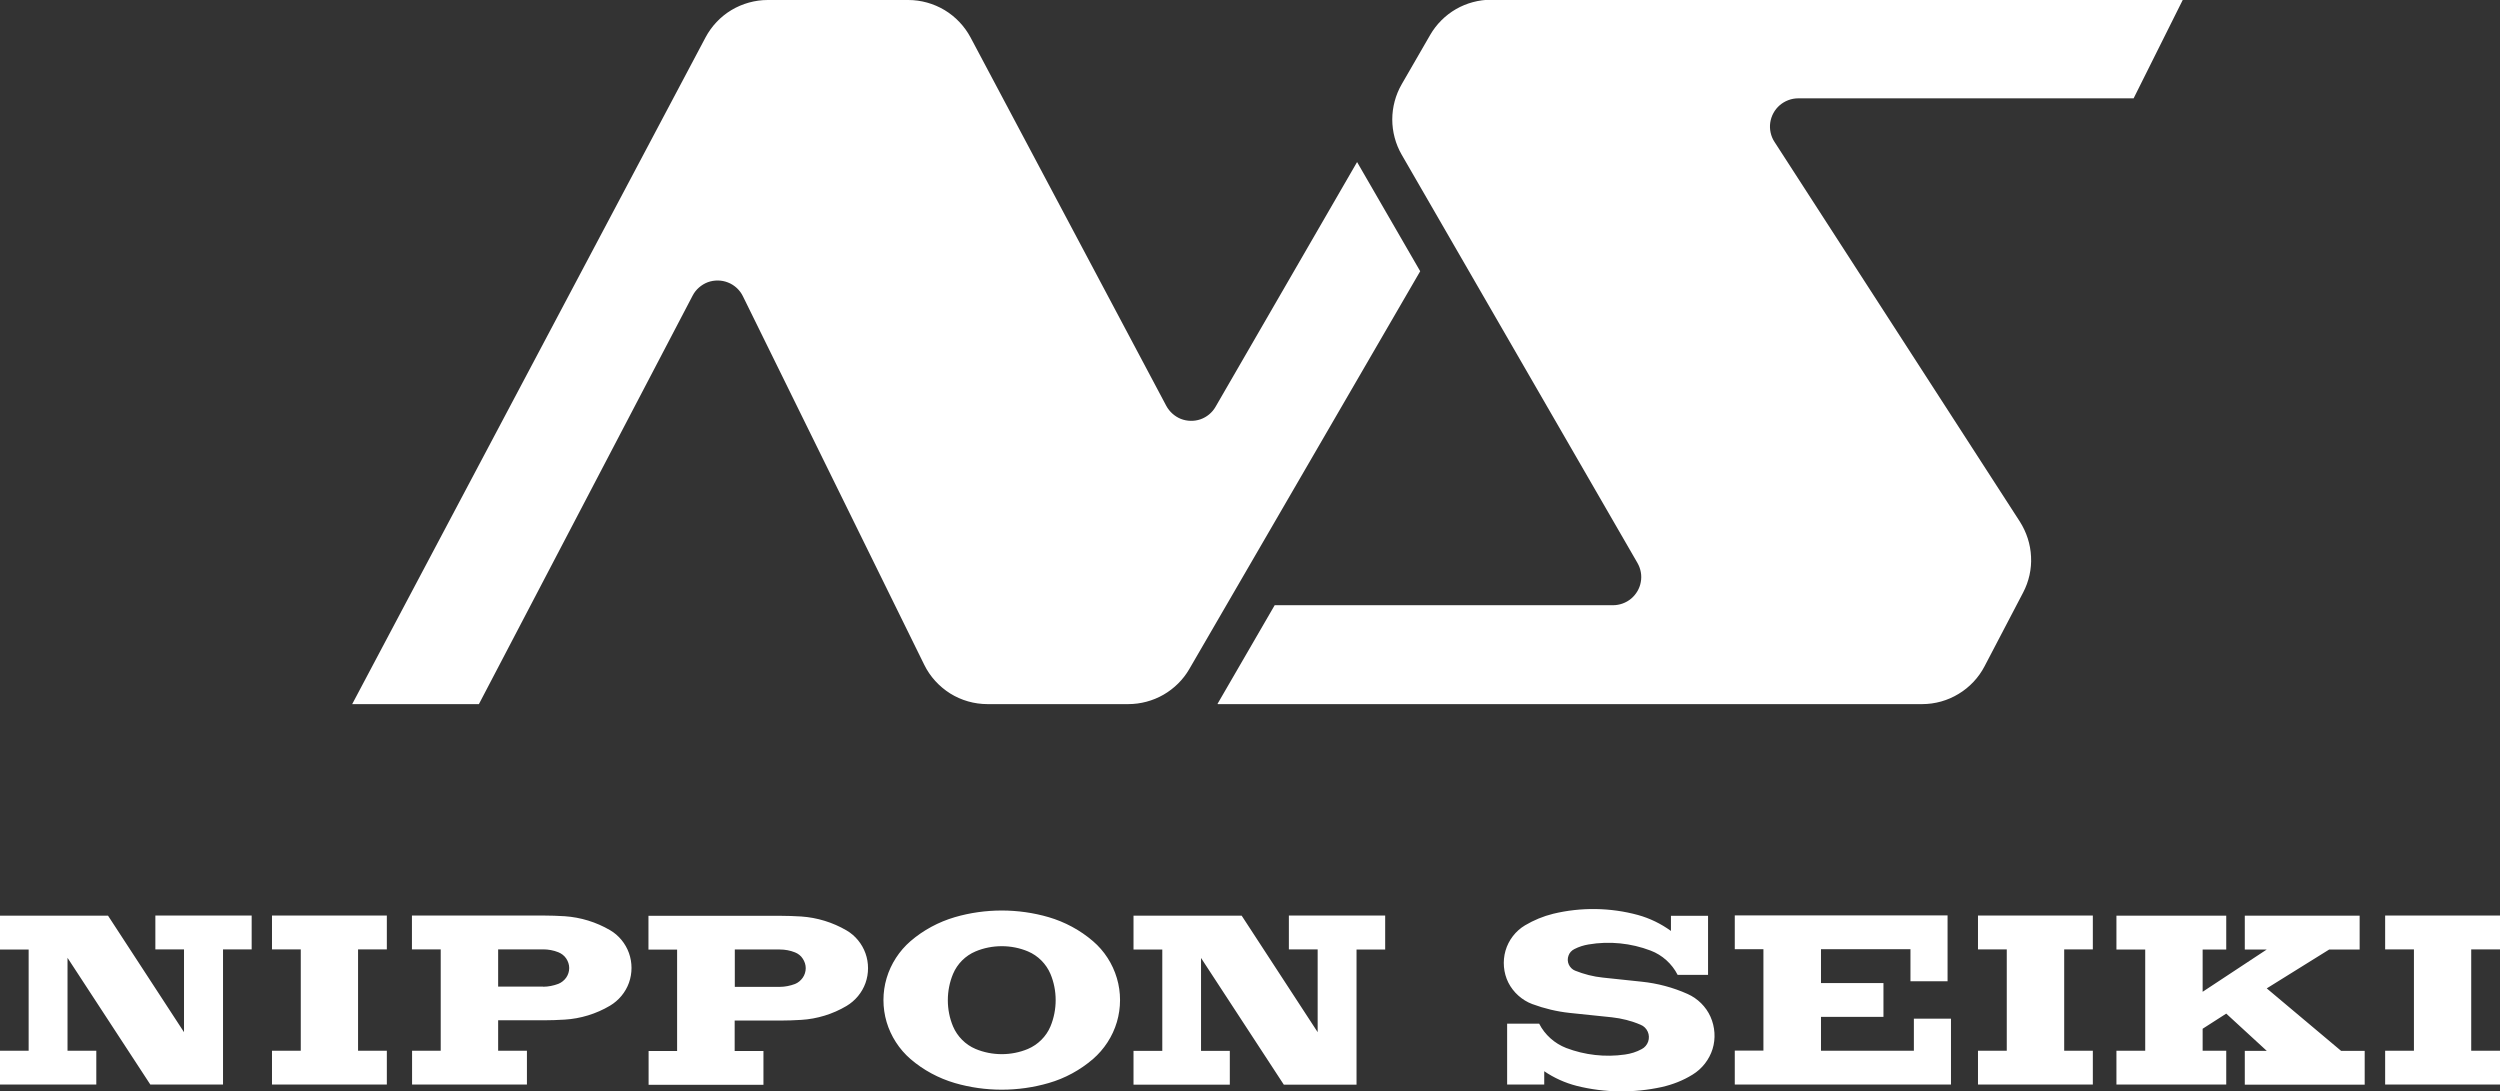
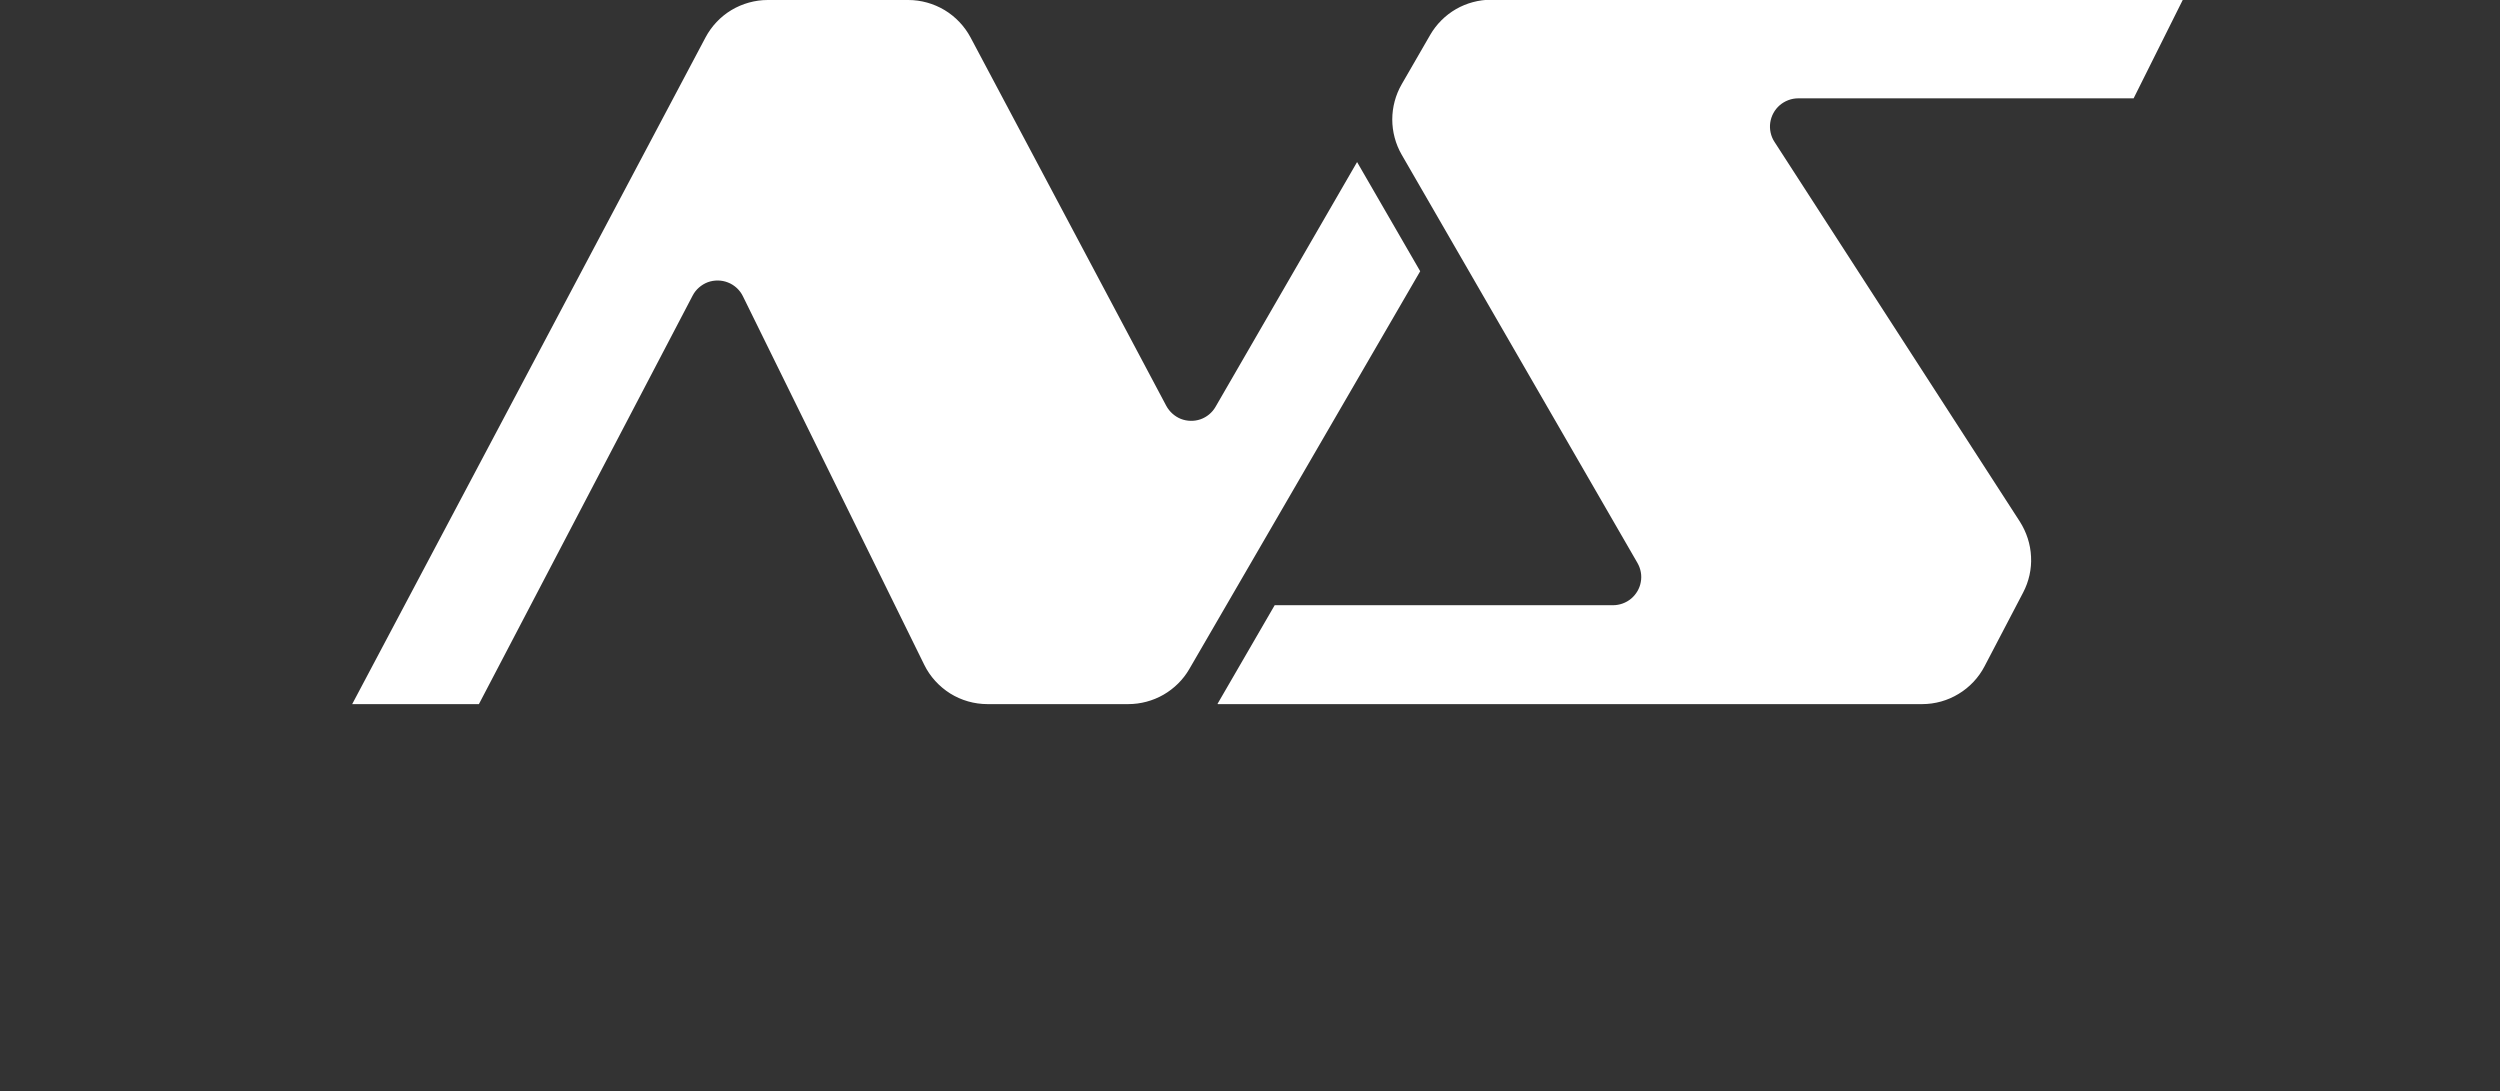
<svg xmlns="http://www.w3.org/2000/svg" id="a" viewBox="0 0 183.28 80">
  <rect x="0" y="0" width="183.28" height="80" fill="#333333" stroke="none" />
  <defs>
    <style>.b{fill:#fff;}</style>
  </defs>
-   <path class="b" d="M174.86,79.51v-2.48h2.11v-7.43h-2.11v-2.48h8.42v2.48h-2.11v7.43h2.11v2.48h-8.42Zm-61.67-.99c.73,.5,1.55,.87,2.41,1.09,2.04,.51,4.19,.53,6.24,.08,.79-.18,1.56-.48,2.25-.91,.69-.42,1.22-1.1,1.46-1.87,.24-.77,.18-1.63-.15-2.37-.33-.74-.94-1.34-1.68-1.67-1.07-.48-2.21-.78-3.37-.9l-2.84-.3c-.7-.07-1.39-.25-2.04-.51-.2-.08-.37-.25-.46-.45-.09-.2-.1-.44-.02-.65,.07-.21,.23-.38,.43-.48,.33-.17,.68-.28,1.04-.34,1.52-.26,3.11-.1,4.55,.45,.85,.32,1.57,.97,1.98,1.78h2.23v-4.33h-2.72v1.11c-.73-.53-1.55-.93-2.42-1.17-2.02-.55-4.18-.58-6.21-.09-.73,.18-1.43,.47-2.07,.85-.69,.41-1.21,1.09-1.43,1.86-.22,.77-.15,1.62,.21,2.34,.36,.71,1,1.29,1.75,1.57,.89,.33,1.81,.55,2.75,.65l3.08,.32c.73,.08,1.45,.26,2.12,.55,.23,.09,.42,.28,.52,.51,.1,.22,.11,.49,.03,.72-.08,.23-.25,.44-.47,.55-.38,.21-.8,.34-1.23,.4-1.45,.21-2.95,.04-4.31-.48-.85-.33-1.57-.97-1.98-1.78h-2.35v4.46h2.72v-.99Zm-11.64-8.92v-2.48h-7.06v2.48h2.11v6.07l-5.57-8.54h-7.93v2.48h2.11v7.43h-2.11v2.48h7.06v-2.48h-2.11v-6.81l6.07,9.29h5.33v-9.91h2.11Zm-73.19,9.91v-2.48h-2.11v-7.43h2.11v-2.48h-8.42v2.48h2.11v7.43h-2.11v2.48h8.42ZM2.1,69.6v7.43H0v2.48H7.06v-2.48h-2.11v-6.81l6.07,9.29h5.33v-9.91h2.1v-2.48h-7.06v2.48h2.1v6.07l-5.57-8.54H0v2.48H2.1Zm145.02,0v7.43h-2.11v2.48h8.42v-2.48h-2.1v-7.43h2.1v-2.48h-8.42v2.48h2.11Zm-19.94,7.43v2.48h15.85v-4.83h-2.72v2.35h-6.81v-2.48h4.58v-2.48h-4.58v-2.48h6.56v2.35h2.72v-4.83h-15.6v2.48h2.1v7.43h-2.1Zm30.09,0h-2.11v2.48h8.05v-2.48h-1.73v-1.61l1.73-1.11,2.97,2.73h-1.61v2.48h8.79v-2.48h-1.73l-5.45-4.58,4.58-2.85h2.23v-2.48h-8.42v2.48h1.61l-4.7,3.1v-3.1h1.73v-2.48h-8.05v2.48h2.11v7.43Zm-124.96-7.43v7.43h-2.1v2.48h8.42v-2.48h-2.11v-2.23h3.34c.51,0,1.03-.02,1.54-.05,1.16-.07,2.31-.42,3.32-1.02,.64-.38,1.14-.98,1.39-1.68,.25-.7,.25-1.48,0-2.18-.25-.7-.75-1.31-1.39-1.68-1.01-.59-2.15-.94-3.32-1.02-.51-.03-1.03-.05-1.54-.05h-9.66v2.48h2.1Zm7.51,2.73h-3.3v-2.73h3.3c.38,0,.76,.07,1.11,.21,.23,.09,.44,.25,.58,.46,.14,.21,.22,.45,.22,.7s-.08,.5-.22,.7c-.14,.2-.35,.37-.58,.46-.35,.13-.73,.21-1.11,.21m7.73,4.71v2.48h8.42v-2.48h-2.11v-2.23h3.34c.51,0,1.03-.02,1.54-.05,1.16-.07,2.31-.42,3.32-1.02,.64-.38,1.14-.98,1.39-1.68,.25-.7,.25-1.48,0-2.18-.25-.7-.75-1.31-1.39-1.68-1.01-.59-2.15-.94-3.32-1.02-.51-.03-1.03-.05-1.54-.05h-9.66v2.48h2.1v7.43h-2.1Zm6.32-4.71v-2.73h3.3c.38,0,.76,.07,1.11,.21,.23,.09,.44,.25,.57,.46,.14,.21,.22,.45,.22,.7s-.08,.5-.22,.7c-.14,.2-.34,.37-.57,.46-.35,.13-.73,.21-1.11,.21h-3.3Zm16.13,7.06c2.23,.65,4.65,.65,6.88,0,1.19-.34,2.31-.95,3.25-1.76,.82-.71,1.44-1.66,1.75-2.71,.31-1.05,.31-2.18,0-3.22-.31-1.05-.92-2-1.75-2.71-.94-.81-2.06-1.41-3.25-1.76-2.23-.65-4.65-.65-6.88,0-1.19,.35-2.31,.95-3.25,1.76-.82,.71-1.44,1.66-1.75,2.71-.31,1.04-.31,2.17,0,3.22,.31,1.04,.92,1.99,1.75,2.71,.94,.81,2.06,1.41,3.25,1.76m-.13-4.15c-.51-1.21-.51-2.63,0-3.85,.31-.74,.91-1.34,1.65-1.65,1.21-.51,2.63-.51,3.84,0,.74,.31,1.34,.92,1.65,1.65,.51,1.21,.51,2.63,0,3.85-.31,.74-.92,1.34-1.65,1.65-1.21,.51-2.63,.51-3.84,0-.74-.31-1.34-.92-1.65-1.65" />
  <path class="b" d="M104.12,19.88l-16.93,29.17c-.45,.78-1.11,1.43-1.89,1.88-.78,.45-1.68,.69-2.58,.69h-10.33c-.96,0-1.91-.27-2.73-.78-.81-.51-1.48-1.24-1.9-2.1l-13.3-27.03c-.22-.45-.62-.82-1.09-1-.47-.19-1.01-.19-1.48-.02-.47,.18-.88,.53-1.11,.98l-15.67,29.95h-9.29L51.72,2.75c.44-.83,1.1-1.53,1.9-2.01,.8-.48,1.73-.74,2.66-.74h10.31c.93,0,1.86,.26,2.66,.74,.8,.48,1.46,1.18,1.9,2l14.35,27.01c.23,.43,.62,.78,1.07,.96,.46,.18,.98,.19,1.44,.03,.46-.16,.86-.49,1.1-.91l10.38-17.95,4.63,8.01Zm-14.84,31.74h51.64c.94,0,1.87-.26,2.67-.75,.8-.48,1.47-1.19,1.9-2.02l2.83-5.41c.42-.8,.63-1.72,.58-2.63-.04-.91-.33-1.8-.82-2.57l-17.99-27.84c-.27-.41-.38-.93-.31-1.41,.07-.49,.32-.95,.69-1.27,.37-.32,.86-.51,1.35-.51h24.6l3.61-7.23h-50.71c-.9,0-1.8,.24-2.58,.69-.78,.45-1.44,1.11-1.89,1.89l-2.09,3.62c-.45,.78-.69,1.68-.69,2.58,0,.9,.24,1.8,.69,2.58l17.29,29.94c.24,.42,.33,.92,.24,1.39-.08,.47-.34,.91-.71,1.22-.37,.31-.85,.48-1.33,.48h-24.8l-4.19,7.23Z" />
</svg>